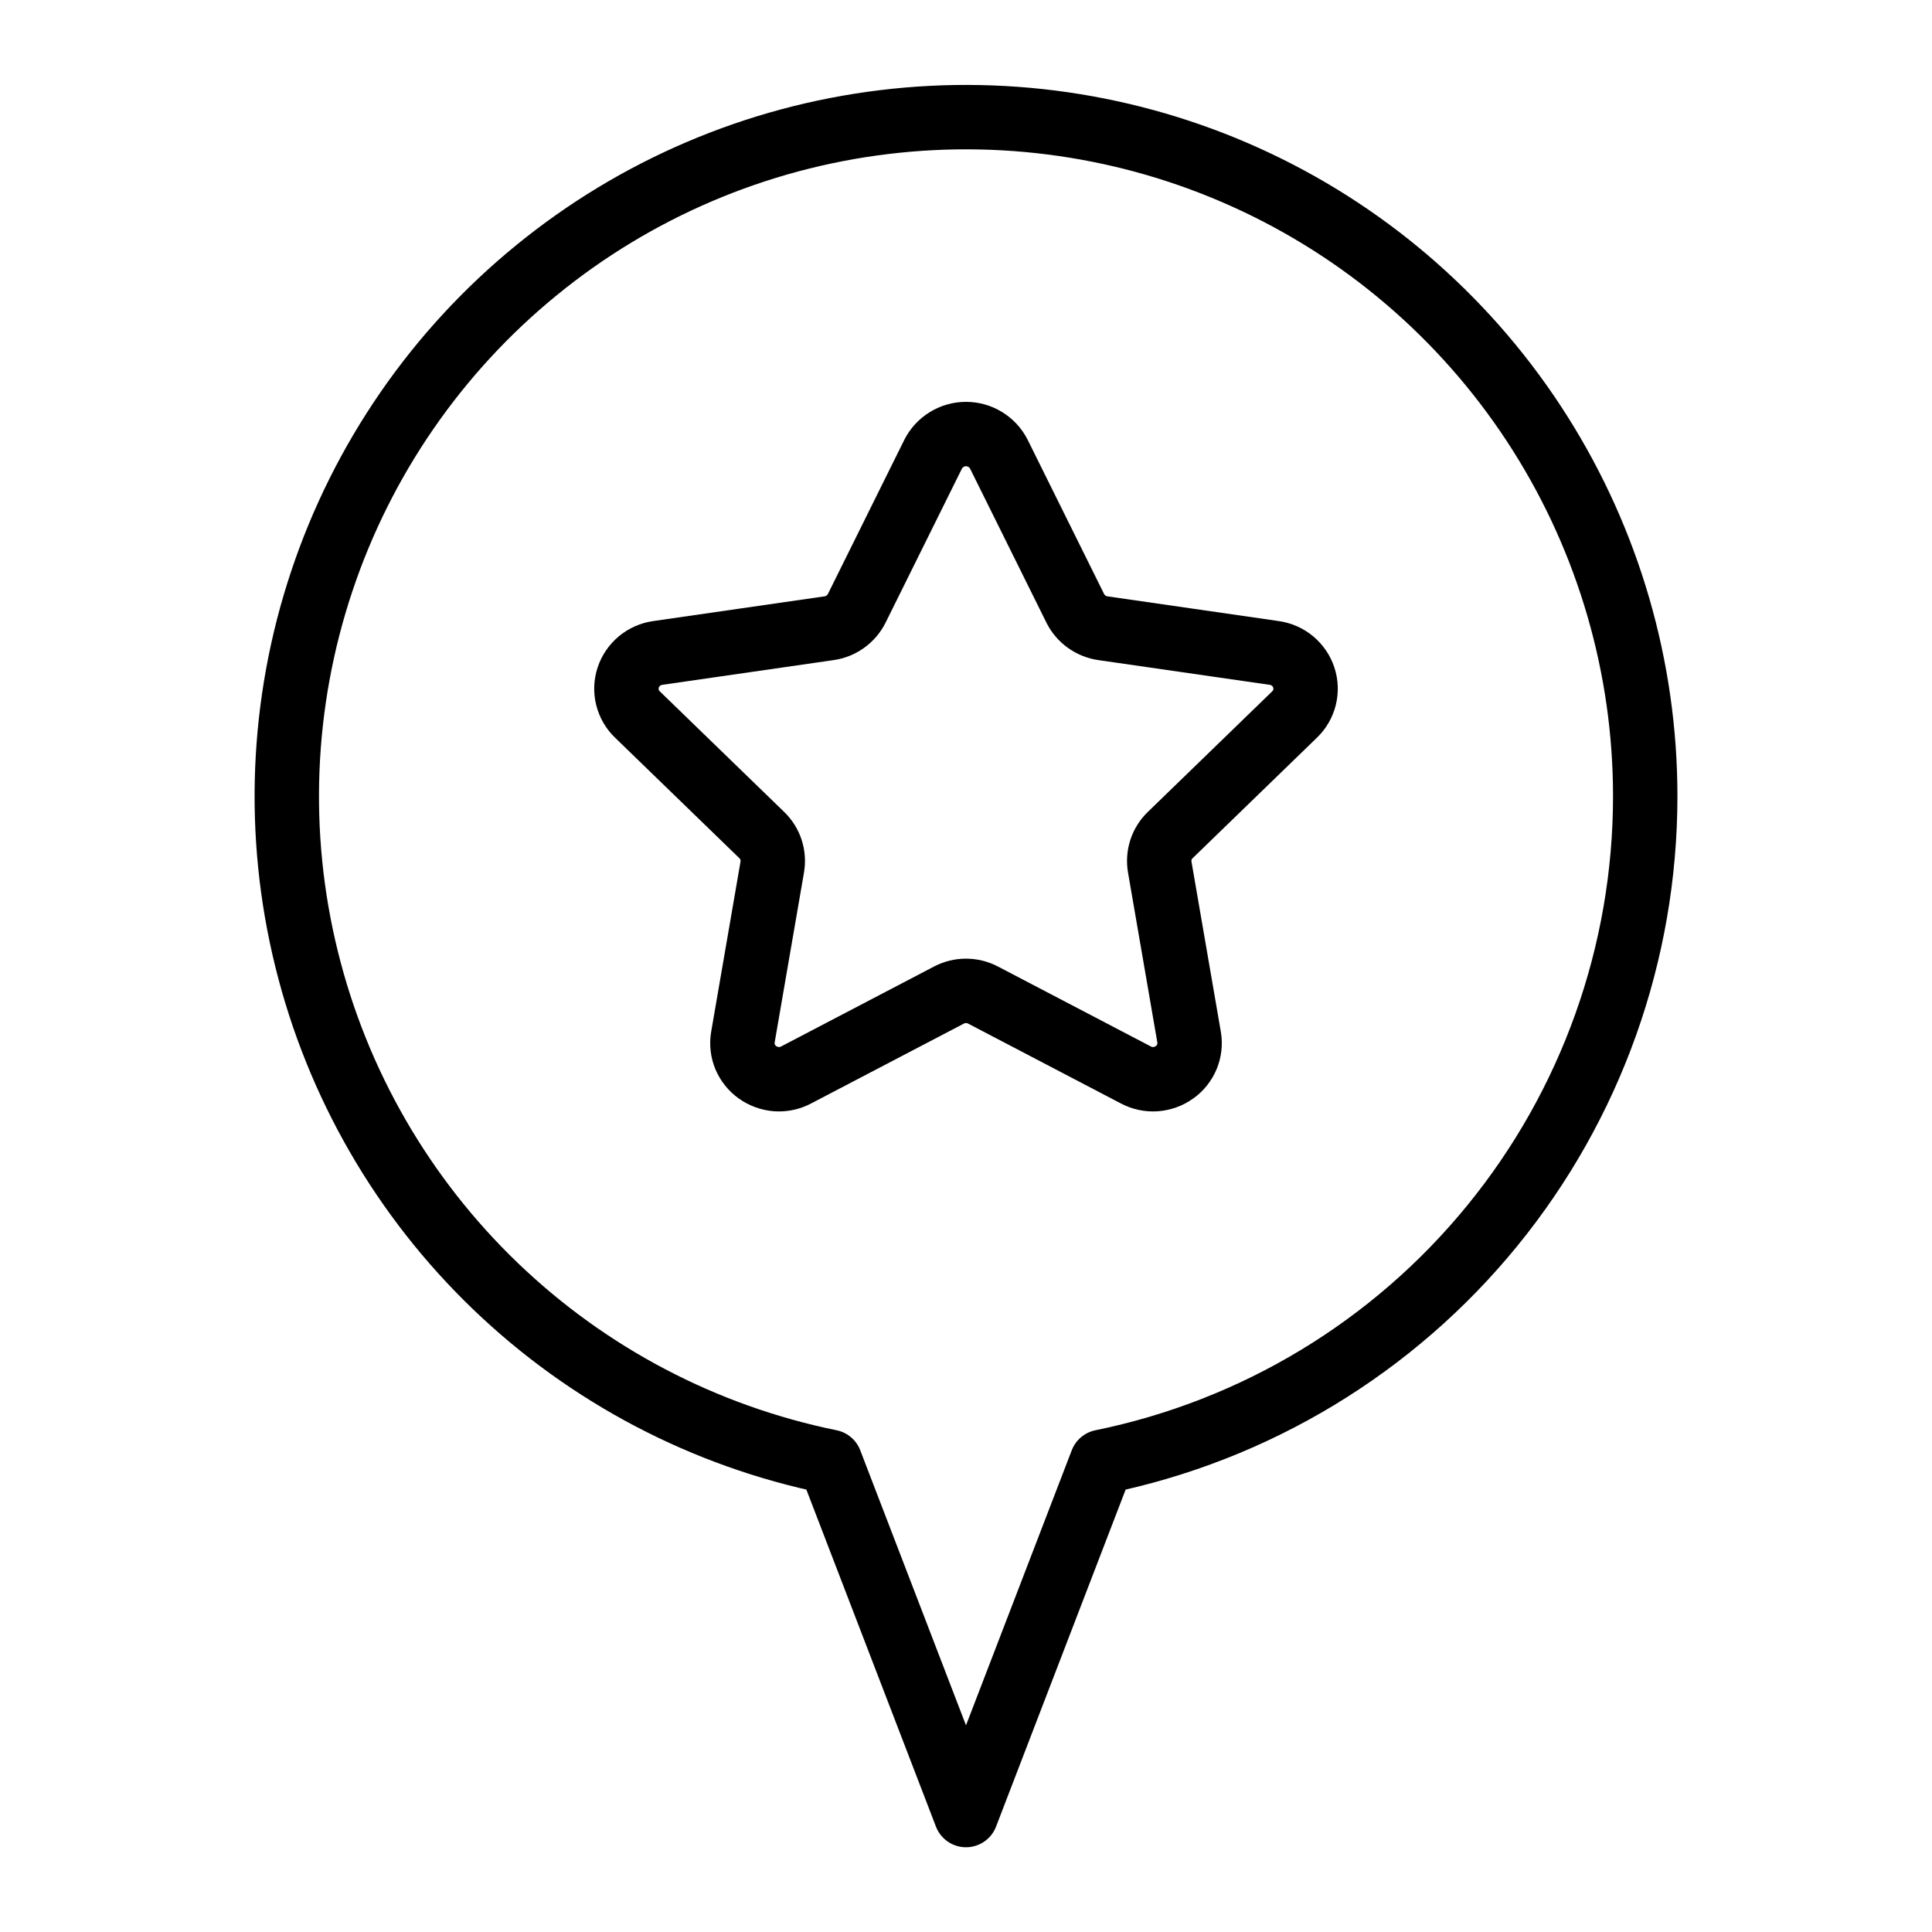
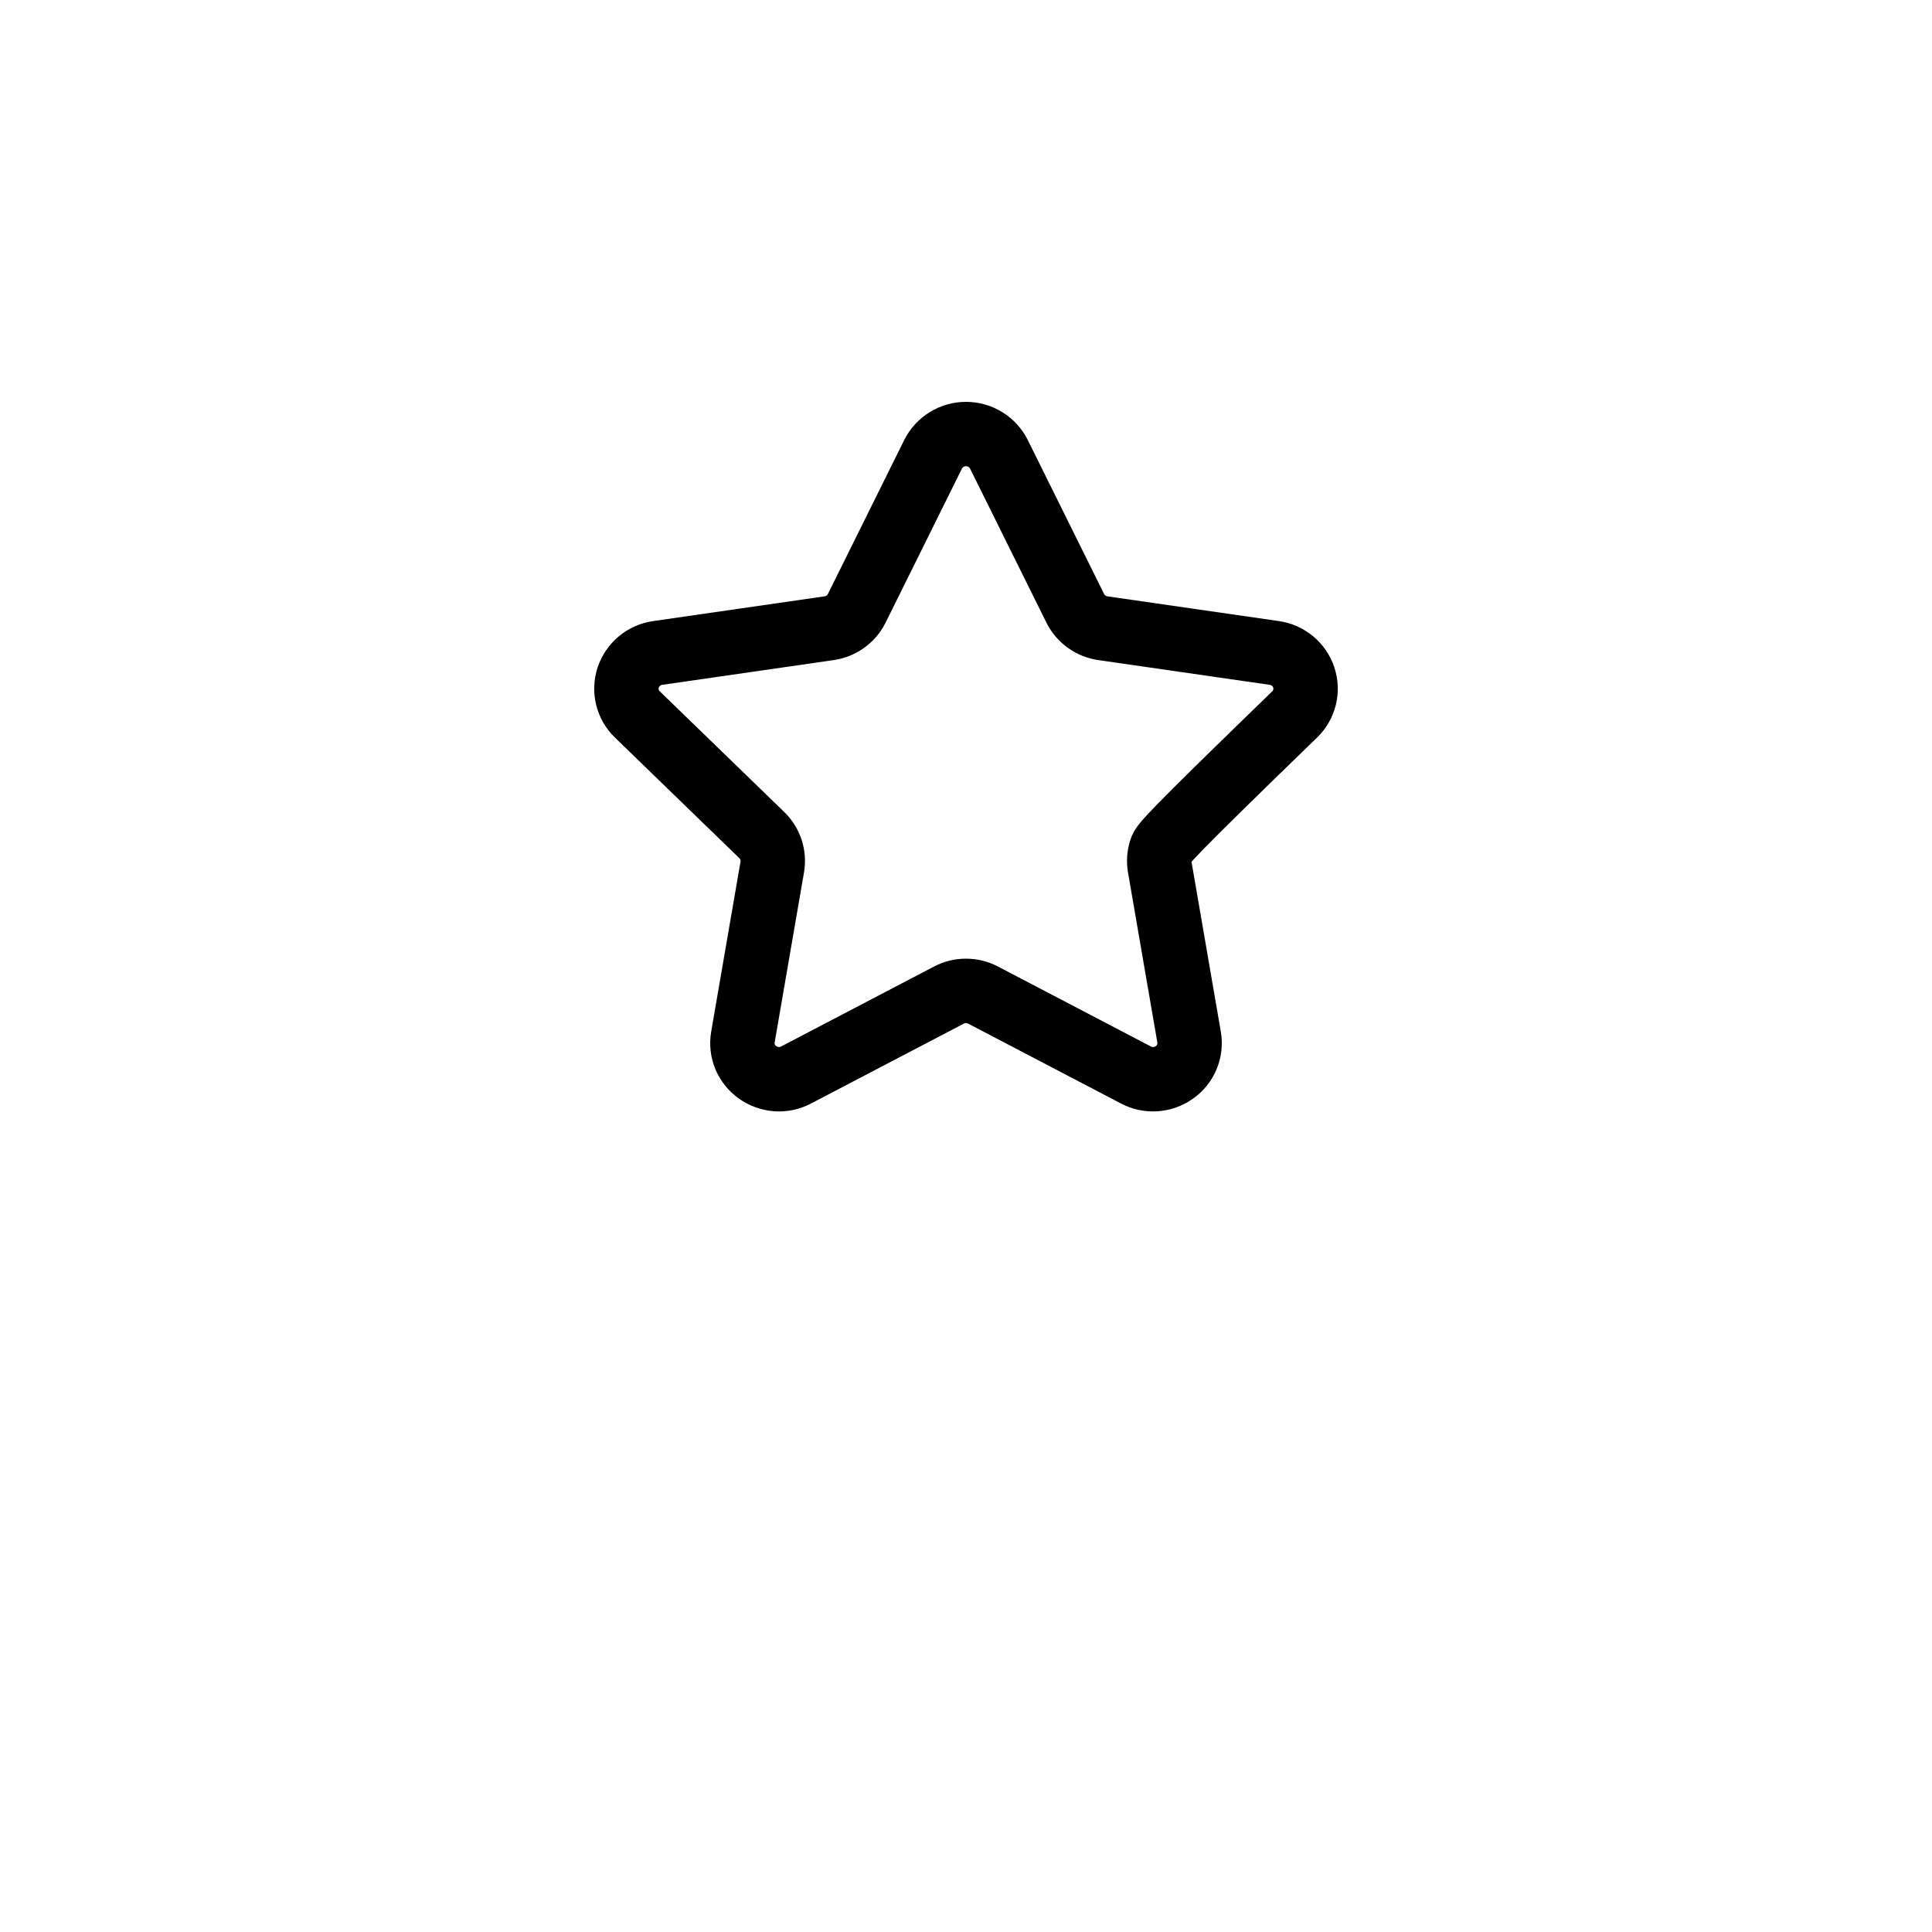
<svg xmlns="http://www.w3.org/2000/svg" width="30" height="30" viewBox="0 0 30 30" fill="none">
-   <path d="M14.489 7.054C14.537 6.959 14.61 6.88 14.7 6.825C14.79 6.769 14.894 6.74 15 6.74C15.106 6.74 15.21 6.769 15.3 6.825C15.39 6.88 15.463 6.959 15.511 7.054L16.697 9.447C16.738 9.529 16.799 9.6 16.873 9.653C16.948 9.707 17.035 9.742 17.126 9.755L19.787 10.139C19.891 10.154 19.989 10.197 20.07 10.264C20.151 10.332 20.212 10.42 20.245 10.52C20.278 10.619 20.282 10.726 20.257 10.827C20.232 10.928 20.179 11.021 20.104 11.093L18.17 12.968C18.105 13.031 18.056 13.109 18.028 13.195C18 13.281 17.993 13.372 18.008 13.461L18.464 16.104C18.482 16.207 18.47 16.314 18.43 16.41C18.389 16.507 18.323 16.591 18.237 16.651C18.151 16.713 18.049 16.749 17.943 16.757C17.837 16.764 17.732 16.742 17.638 16.692L15.266 15.452C15.184 15.409 15.093 15.386 15 15.386C14.907 15.386 14.816 15.409 14.734 15.452L12.362 16.692C12.268 16.742 12.163 16.764 12.057 16.757C11.951 16.749 11.85 16.713 11.763 16.651C11.678 16.591 11.611 16.507 11.57 16.41C11.53 16.314 11.518 16.207 11.536 16.104L11.992 13.461C12.007 13.372 12 13.281 11.972 13.195C11.944 13.109 11.895 13.031 11.83 12.968L9.896 11.093C9.821 11.021 9.768 10.928 9.743 10.827C9.718 10.726 9.722 10.619 9.755 10.52C9.788 10.42 9.849 10.332 9.93 10.264C10.011 10.197 10.109 10.154 10.213 10.139L12.874 9.755C12.965 9.742 13.052 9.707 13.127 9.653C13.201 9.6 13.262 9.529 13.303 9.447L14.489 7.054Z" stroke="black" stroke-linecap="round" stroke-linejoin="round" />
-   <path d="M25.547 12.363C25.547 10.368 24.98 8.413 23.913 6.727C22.846 5.041 21.323 3.691 19.52 2.836C17.717 1.981 15.708 1.655 13.727 1.896C11.746 2.136 9.874 2.934 8.329 4.197C6.783 5.459 5.627 7.134 4.996 9.027C4.364 10.919 4.282 12.953 4.76 14.89C5.237 16.828 6.255 18.59 7.694 19.972C9.134 21.355 10.935 22.3 12.891 22.699L15 28.184L17.109 22.699C19.492 22.213 21.633 20.919 23.17 19.035C24.708 17.152 25.547 14.795 25.547 12.363Z" stroke="black" stroke-linecap="round" stroke-linejoin="round" />
+   <path d="M14.489 7.054C14.537 6.959 14.61 6.88 14.7 6.825C14.79 6.769 14.894 6.74 15 6.74C15.106 6.74 15.21 6.769 15.3 6.825C15.39 6.88 15.463 6.959 15.511 7.054L16.697 9.447C16.738 9.529 16.799 9.6 16.873 9.653C16.948 9.707 17.035 9.742 17.126 9.755L19.787 10.139C19.891 10.154 19.989 10.197 20.07 10.264C20.151 10.332 20.212 10.42 20.245 10.52C20.278 10.619 20.282 10.726 20.257 10.827C20.232 10.928 20.179 11.021 20.104 11.093C18.105 13.031 18.056 13.109 18.028 13.195C18 13.281 17.993 13.372 18.008 13.461L18.464 16.104C18.482 16.207 18.47 16.314 18.43 16.41C18.389 16.507 18.323 16.591 18.237 16.651C18.151 16.713 18.049 16.749 17.943 16.757C17.837 16.764 17.732 16.742 17.638 16.692L15.266 15.452C15.184 15.409 15.093 15.386 15 15.386C14.907 15.386 14.816 15.409 14.734 15.452L12.362 16.692C12.268 16.742 12.163 16.764 12.057 16.757C11.951 16.749 11.85 16.713 11.763 16.651C11.678 16.591 11.611 16.507 11.57 16.41C11.53 16.314 11.518 16.207 11.536 16.104L11.992 13.461C12.007 13.372 12 13.281 11.972 13.195C11.944 13.109 11.895 13.031 11.83 12.968L9.896 11.093C9.821 11.021 9.768 10.928 9.743 10.827C9.718 10.726 9.722 10.619 9.755 10.52C9.788 10.42 9.849 10.332 9.93 10.264C10.011 10.197 10.109 10.154 10.213 10.139L12.874 9.755C12.965 9.742 13.052 9.707 13.127 9.653C13.201 9.6 13.262 9.529 13.303 9.447L14.489 7.054Z" stroke="black" stroke-linecap="round" stroke-linejoin="round" />
</svg>